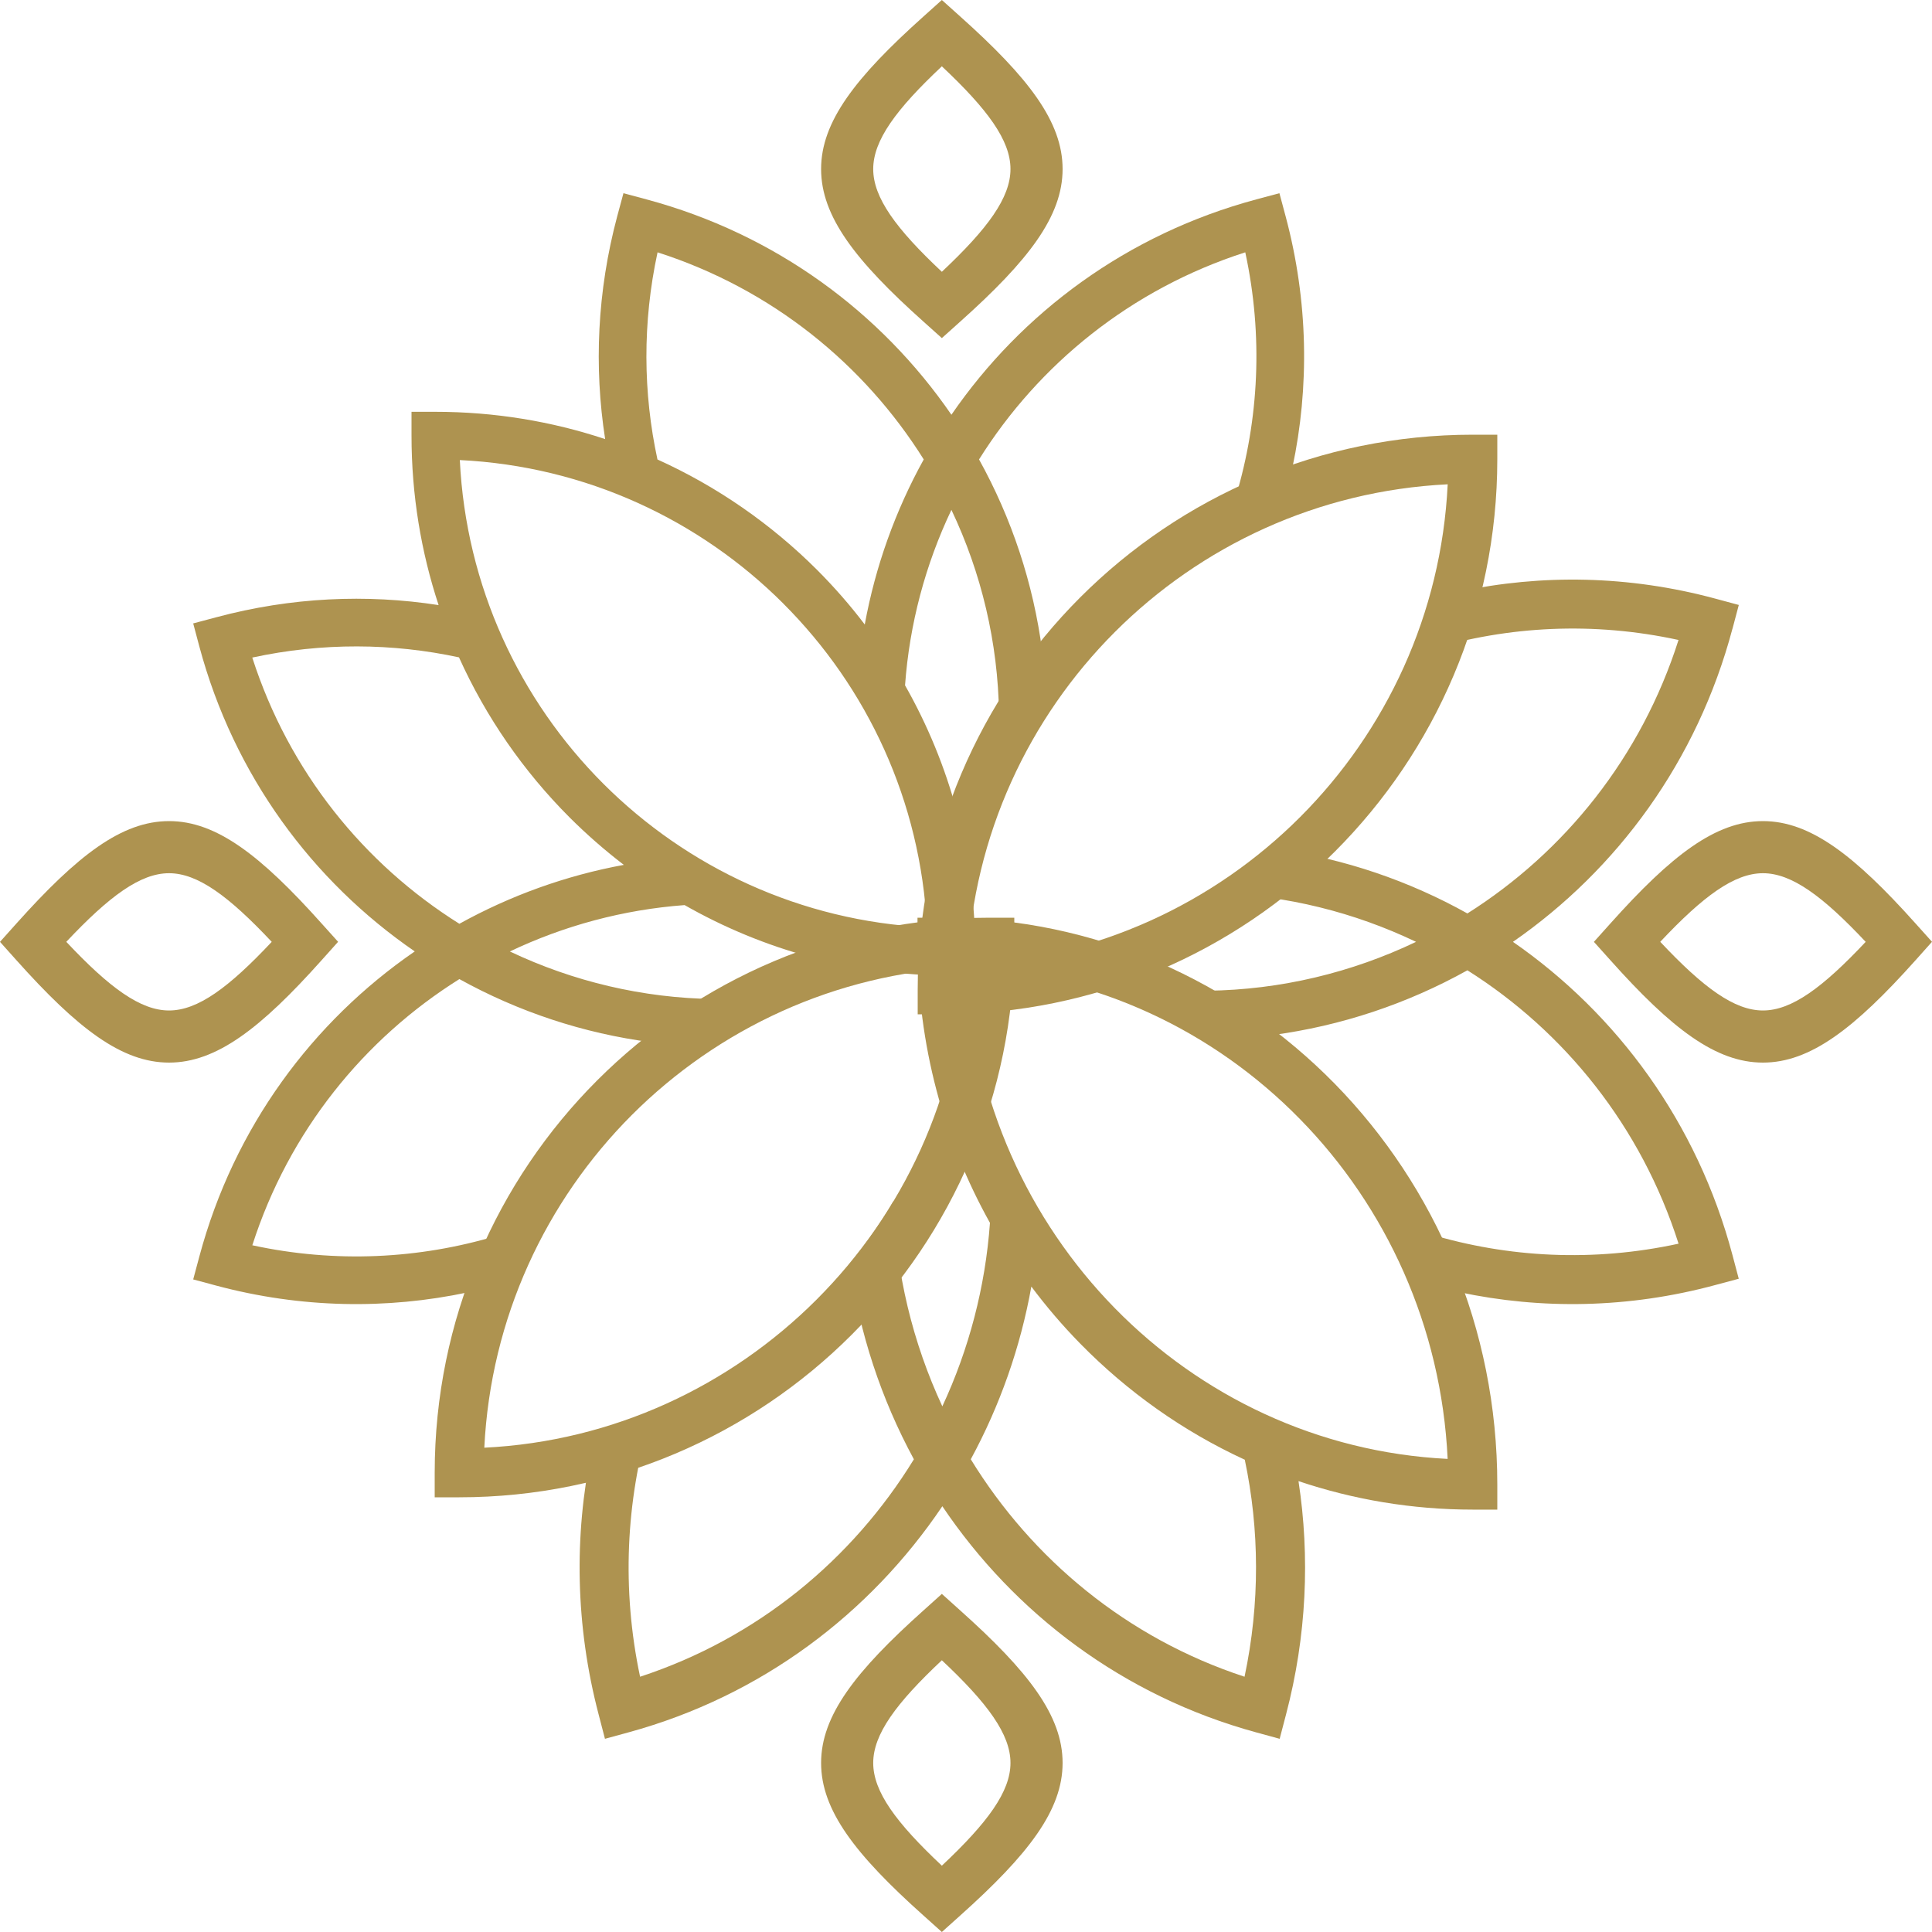
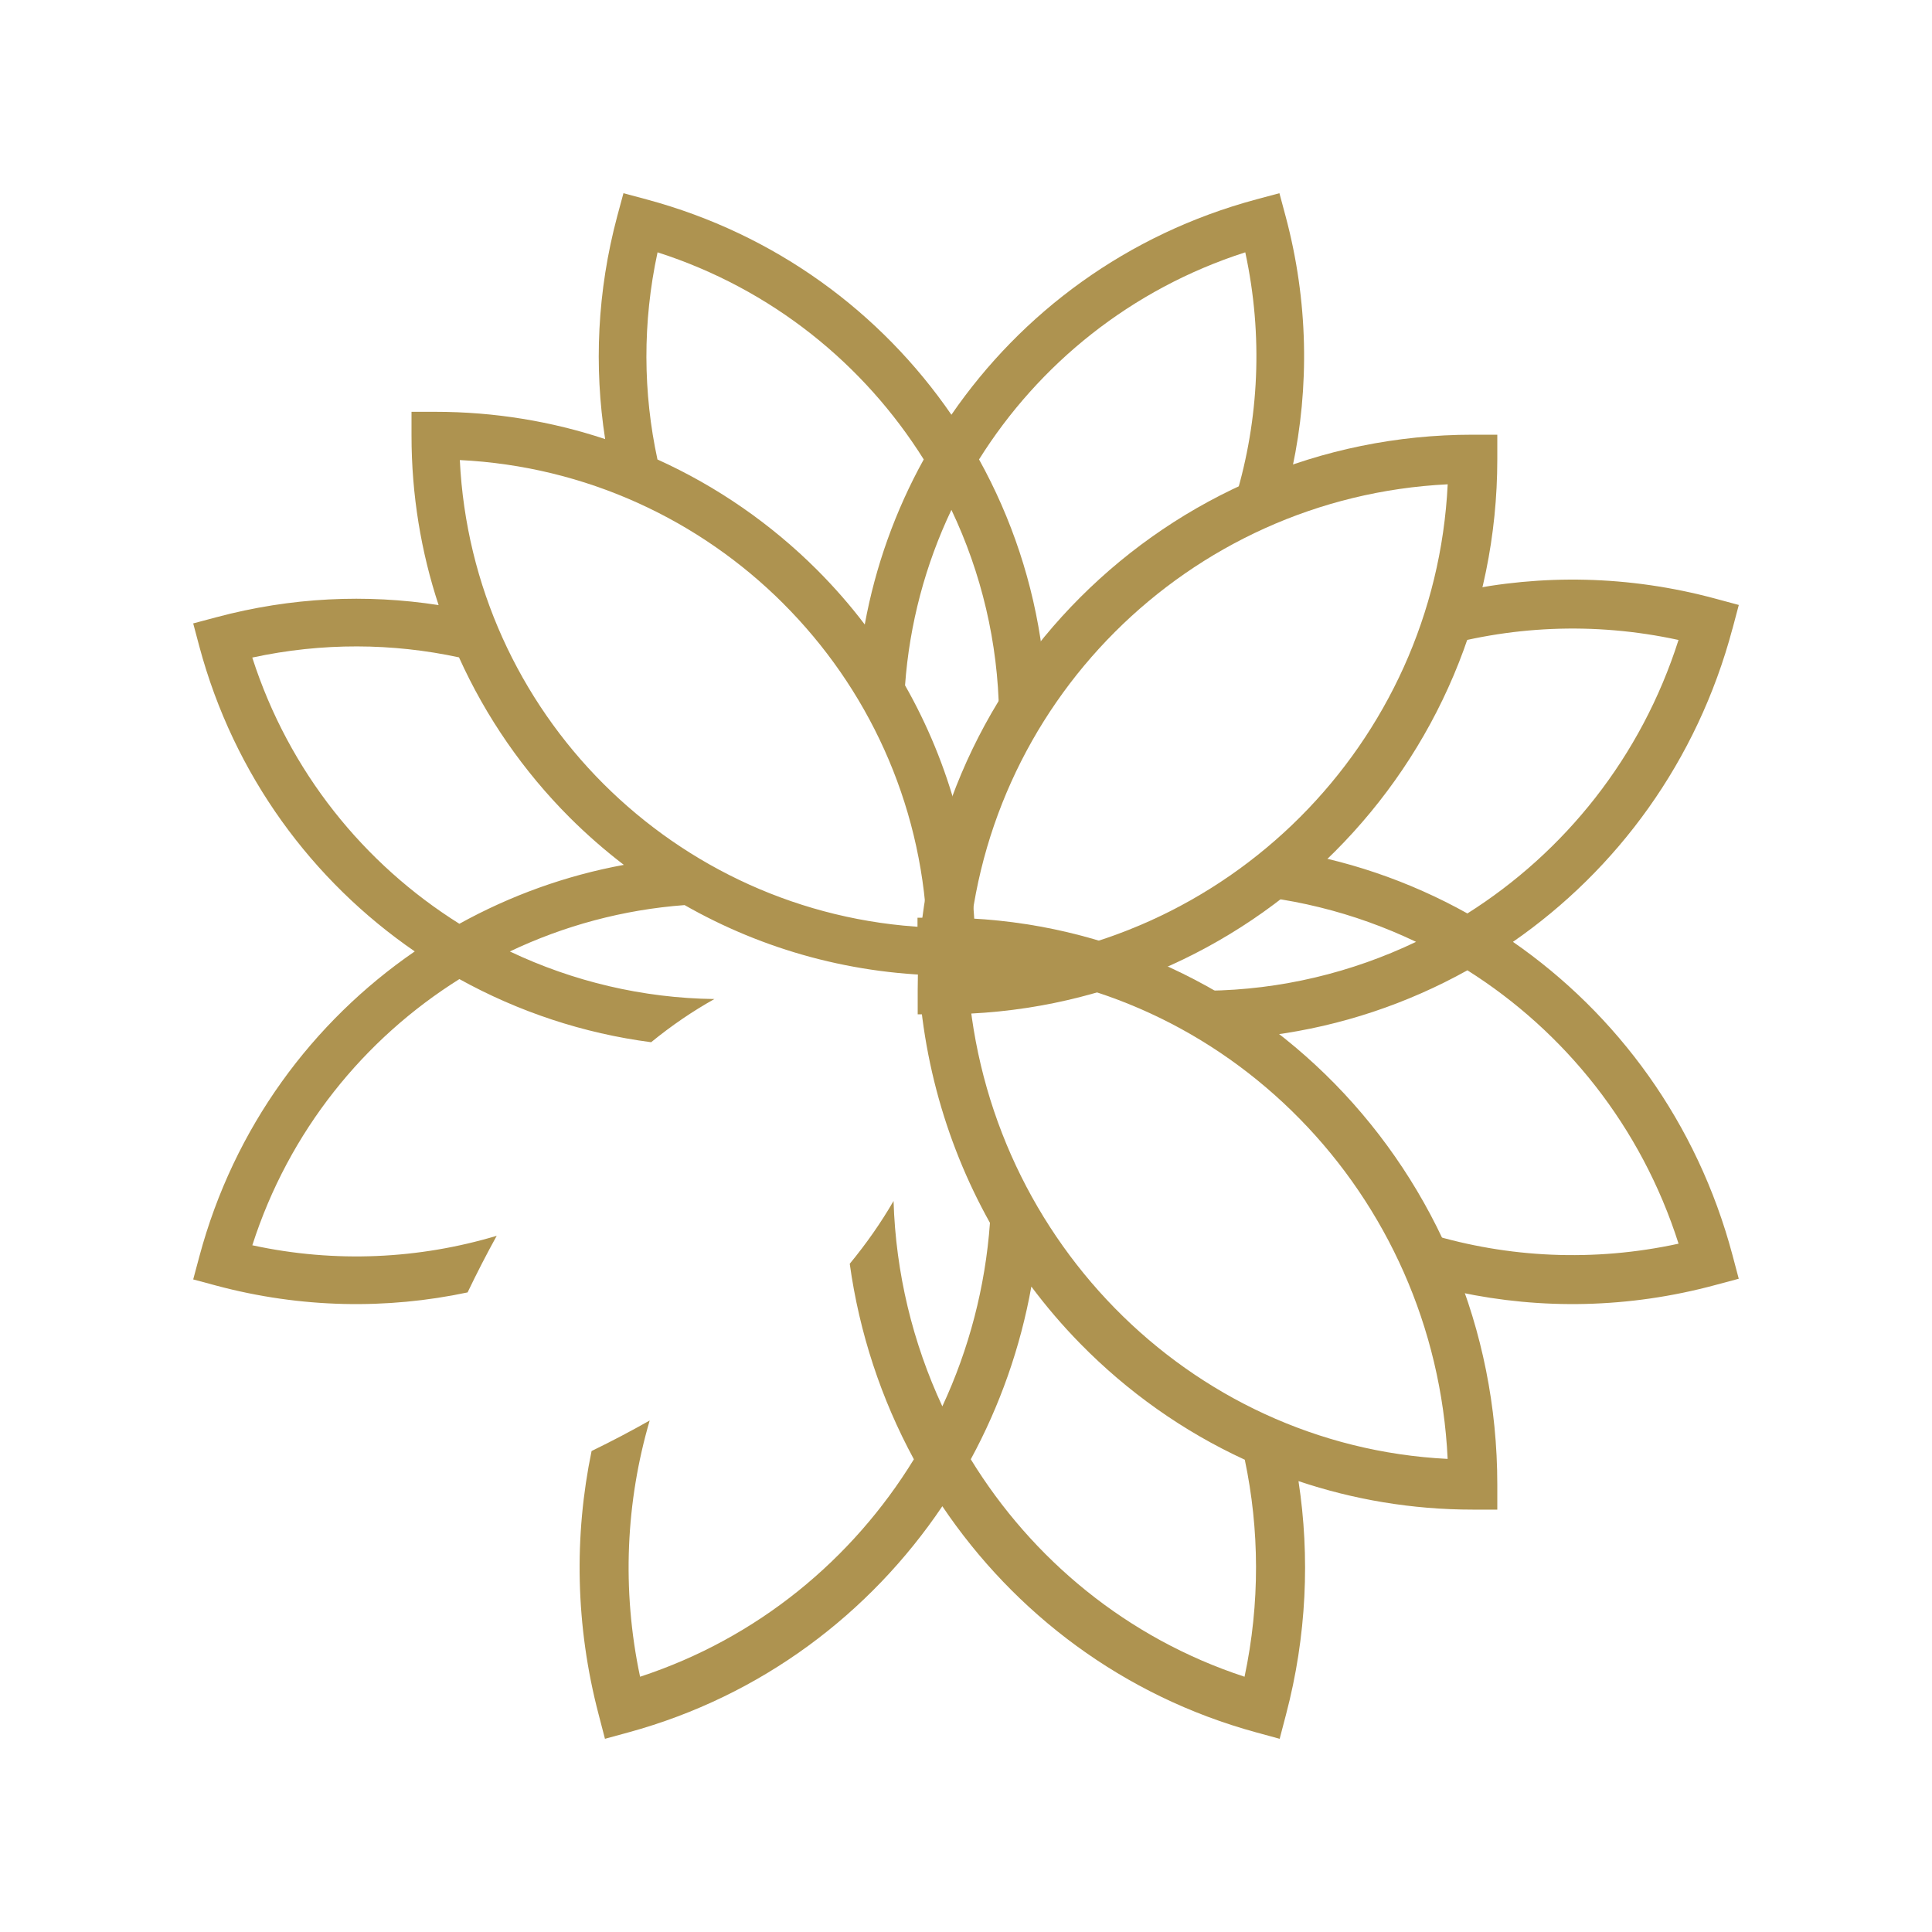
<svg xmlns="http://www.w3.org/2000/svg" width="40" height="40" viewBox="0 0 40 40">
  <defs>
    <filter id="4pqll5umna">
      <feColorMatrix in="SourceGraphic" values="0 0 0 0 0.929 0 0 0 0 0.129 0 0 0 0 0.486 0 0 0 1 0" />
    </filter>
  </defs>
  <g fill="none" fill-rule="evenodd">
    <g filter="url(#4pqll5umna)" transform="translate(-700 -1103)">
      <g fill="#AE9350">
        <path d="M23.083 13.084c-1.781 1.781-2.924 4.203-3.056 6.889 2.687-.131 5.108-1.274 6.89-3.056 1.781-1.782 2.925-4.203 3.056-6.89-2.687.132-5.107 1.275-6.89 3.057zM19 20.494c0-3.175 1.286-6.048 3.367-8.128C24.447 10.286 27.32 9 30.494 9H31v.507c0 3.174-1.286 6.047-3.366 8.127-2.08 2.08-4.953 3.366-8.127 3.366H19v-.507z" transform="translate(700 1103)" />
        <path d="M26.915 23.17c-1.782-1.82-4.204-2.987-6.89-3.121.13 2.744 1.274 5.215 3.056 7.035 1.783 1.82 4.204 2.987 6.891 3.121-.13-2.743-1.274-5.216-3.057-7.035zm-1.143 7.052c-1.277-.588-2.43-1.407-3.408-2.405-.363-.37-.7-.764-1.011-1.18-.226 1.26-.653 2.468-1.254 3.576 1.271 2.07 3.236 3.705 5.668 4.502.323-1.524.309-3.05.005-4.493zM19.504 19c3.175 0 6.048 1.314 8.13 3.437 2.08 2.124 3.366 5.058 3.366 8.3v.518h-.507c-1.26 0-2.473-.208-3.609-.59.239 1.565.17 3.206-.259 4.835l-.131.5-.49-.134c-2.75-.752-4.999-2.461-6.494-4.681-1.496 2.22-3.744 3.929-6.495 4.681l-.49.134-.13-.5c-.485-1.846-.51-3.708-.147-5.458.419-.204.82-.415 1.203-.632-.49 1.675-.583 3.492-.199 5.305 2.432-.797 4.398-2.43 5.669-4.502-.676-1.246-1.13-2.617-1.328-4.048.345-.419.648-.852.907-1.3.045 1.492.398 2.937 1.01 4.252.55-1.181.89-2.468.986-3.799-.955-1.71-1.5-3.69-1.5-5.8V19h.508z" transform="translate(700 1103)" />
        <path d="M16.22 12.498c-1.734-1.733-4.088-2.845-6.7-2.973.127 2.614 1.239 4.968 2.971 6.701 1.734 1.733 4.088 2.845 6.7 2.973-.127-2.613-1.238-4.968-2.971-6.7zm1.684.431c.22-1.204.635-2.358 1.221-3.417-1.236-1.972-3.146-3.529-5.511-4.288-.315 1.455-.3 2.913-.002 4.289 1.238.56 2.357 1.339 3.306 2.287.353.354.683.73.986 1.13zm-4.987 4.978c-.396-.303-.771-.631-1.124-.983-.95-.951-1.73-2.072-2.29-3.314-1.374-.296-2.827-.31-4.28.004.76 2.365 2.316 4.276 4.288 5.512 1.055-.584 2.205-1 3.406-1.22zm.467-13.779c2.673.717 4.86 2.344 6.314 4.459 1.454-2.115 3.64-3.742 6.314-4.459L26.489 4l.128.477c.471 1.76.495 3.536.141 5.204-.408.195-.799.397-1.172.604.478-1.598.57-3.33.196-5.061-2.365.76-4.276 2.316-5.512 4.288.676 1.22 1.124 2.565 1.308 3.97-.345.42-.642.857-.894 1.31-.02-1.488-.365-2.93-.986-4.236-.537 1.129-.868 2.36-.96 3.633.925 1.627 1.453 3.51 1.453 5.515v.494h-.493c-2.01 0-3.895-.53-5.524-1.459-1.268.094-2.494.425-3.618.96 1.306.62 2.748.966 4.235.985-.452.252-.888.55-1.31.894-1.404-.183-2.75-.632-3.97-1.307-1.972 1.236-3.528 3.146-4.287 5.511 1.73.375 3.463.282 5.06-.196-.206.373-.408.764-.603 1.172-1.67.354-3.444.33-5.204-.141L4 26.489l.128-.477c.716-2.673 2.344-4.86 4.459-6.314-2.115-1.454-3.743-3.64-4.46-6.314L4 12.907l.477-.127c1.551-.416 3.114-.484 4.604-.252-.364-1.103-.561-2.283-.561-3.508v-.494h.493c1.229 0 2.411.198 3.516.565-.233-1.494-.165-3.06.25-4.614L12.908 4l.477.128zM35.869 13.015c-.73 2.746-2.389 4.991-4.545 6.485 2.156 1.494 3.815 3.74 4.545 6.485l.13.49-.485.13c-1.795.485-3.604.51-5.305.147-.199-.42-.404-.821-.616-1.204 1.628.491 3.395.585 5.16.201-.775-2.429-2.361-4.391-4.372-5.66-1.243.692-2.615 1.153-4.046 1.342-.43-.354-.875-.66-1.335-.919 1.515-.019 2.985-.375 4.318-1.012-1.277-.611-2.68-.963-4.13-1.008.436-.26.857-.562 1.263-.907 1.39.197 2.721.652 3.93 1.327 2.01-1.27 3.597-3.232 4.371-5.662-1.761-.383-3.524-.29-5.15.2.21-.383.414-.784.613-1.203 1.7-.362 3.507-.337 5.299.147l.486.131-.13.49h-.001z" transform="translate(700 1103)" />
-         <path d="M10.027 29.973c.132-2.687 1.275-5.108 3.056-6.89 1.782-1.781 4.203-2.925 6.89-3.056-.262 5.346-4.6 9.684-9.946 9.946zM9.507 31c3.173 0 6.047-1.286 8.126-3.366C19.713 25.554 21 22.68 21 19.507V19h-.507c-3.174 0-6.047 1.286-8.127 3.366C10.286 24.446 9 27.319 9 30.493V31h.507zM22 3.5c0 .979-.707 1.895-2.12 3.159L19.5 7l-.38-.341C17.706 5.395 17 4.479 17 3.5c0-.978.707-1.894 2.12-3.159L19.5 0l.38.341C21.294 1.606 22 2.521 22 3.5m-2.5 2.127c.947-.89 1.421-1.533 1.421-2.127 0-.594-.474-1.237-1.421-2.127-.947.89-1.421 1.533-1.421 2.127 0 .594.474 1.238 1.421 2.127M36.5 22c-.978 0-1.895-.706-3.158-2.119L33 19.5l.342-.381C34.605 17.707 35.522 17 36.5 17c.978 0 1.895.707 3.159 2.119l.341.38-.341.382C38.395 21.294 37.479 22 36.499 22m-2.125-2.5c.89.947 1.533 1.421 2.126 1.421.594 0 1.237-.474 2.127-1.421-.89-.947-1.533-1.421-2.127-1.421-.593 0-1.237.474-2.126 1.42M22 36.5c0 .978-.707 1.894-2.12 3.159L19.5 40l-.38-.341C17.706 38.395 17 37.479 17 36.5c0-.978.707-1.894 2.12-3.158L19.5 33l.38.342C21.294 34.606 22 35.522 22 36.5m-2.5 2.127c.947-.89 1.421-1.534 1.421-2.127 0-.594-.474-1.237-1.421-2.126-.947.889-1.421 1.532-1.421 2.126 0 .594.474 1.237 1.421 2.127M3.5 22c-.978 0-1.895-.706-3.159-2.119L0 19.5l.341-.381C1.605 17.707 2.521 17 3.501 17c.977 0 1.894.707 3.157 2.119l.342.38-.342.382C5.395 21.294 4.478 22 3.5 22m-2.127-2.5c.89.947 1.533 1.421 2.127 1.421.594 0 1.237-.474 2.126-1.421-.89-.947-1.533-1.421-2.126-1.421-.594 0-1.237.474-2.127 1.42" transform="translate(700 1103)" />
      </g>
    </g>
  </g>
</svg>